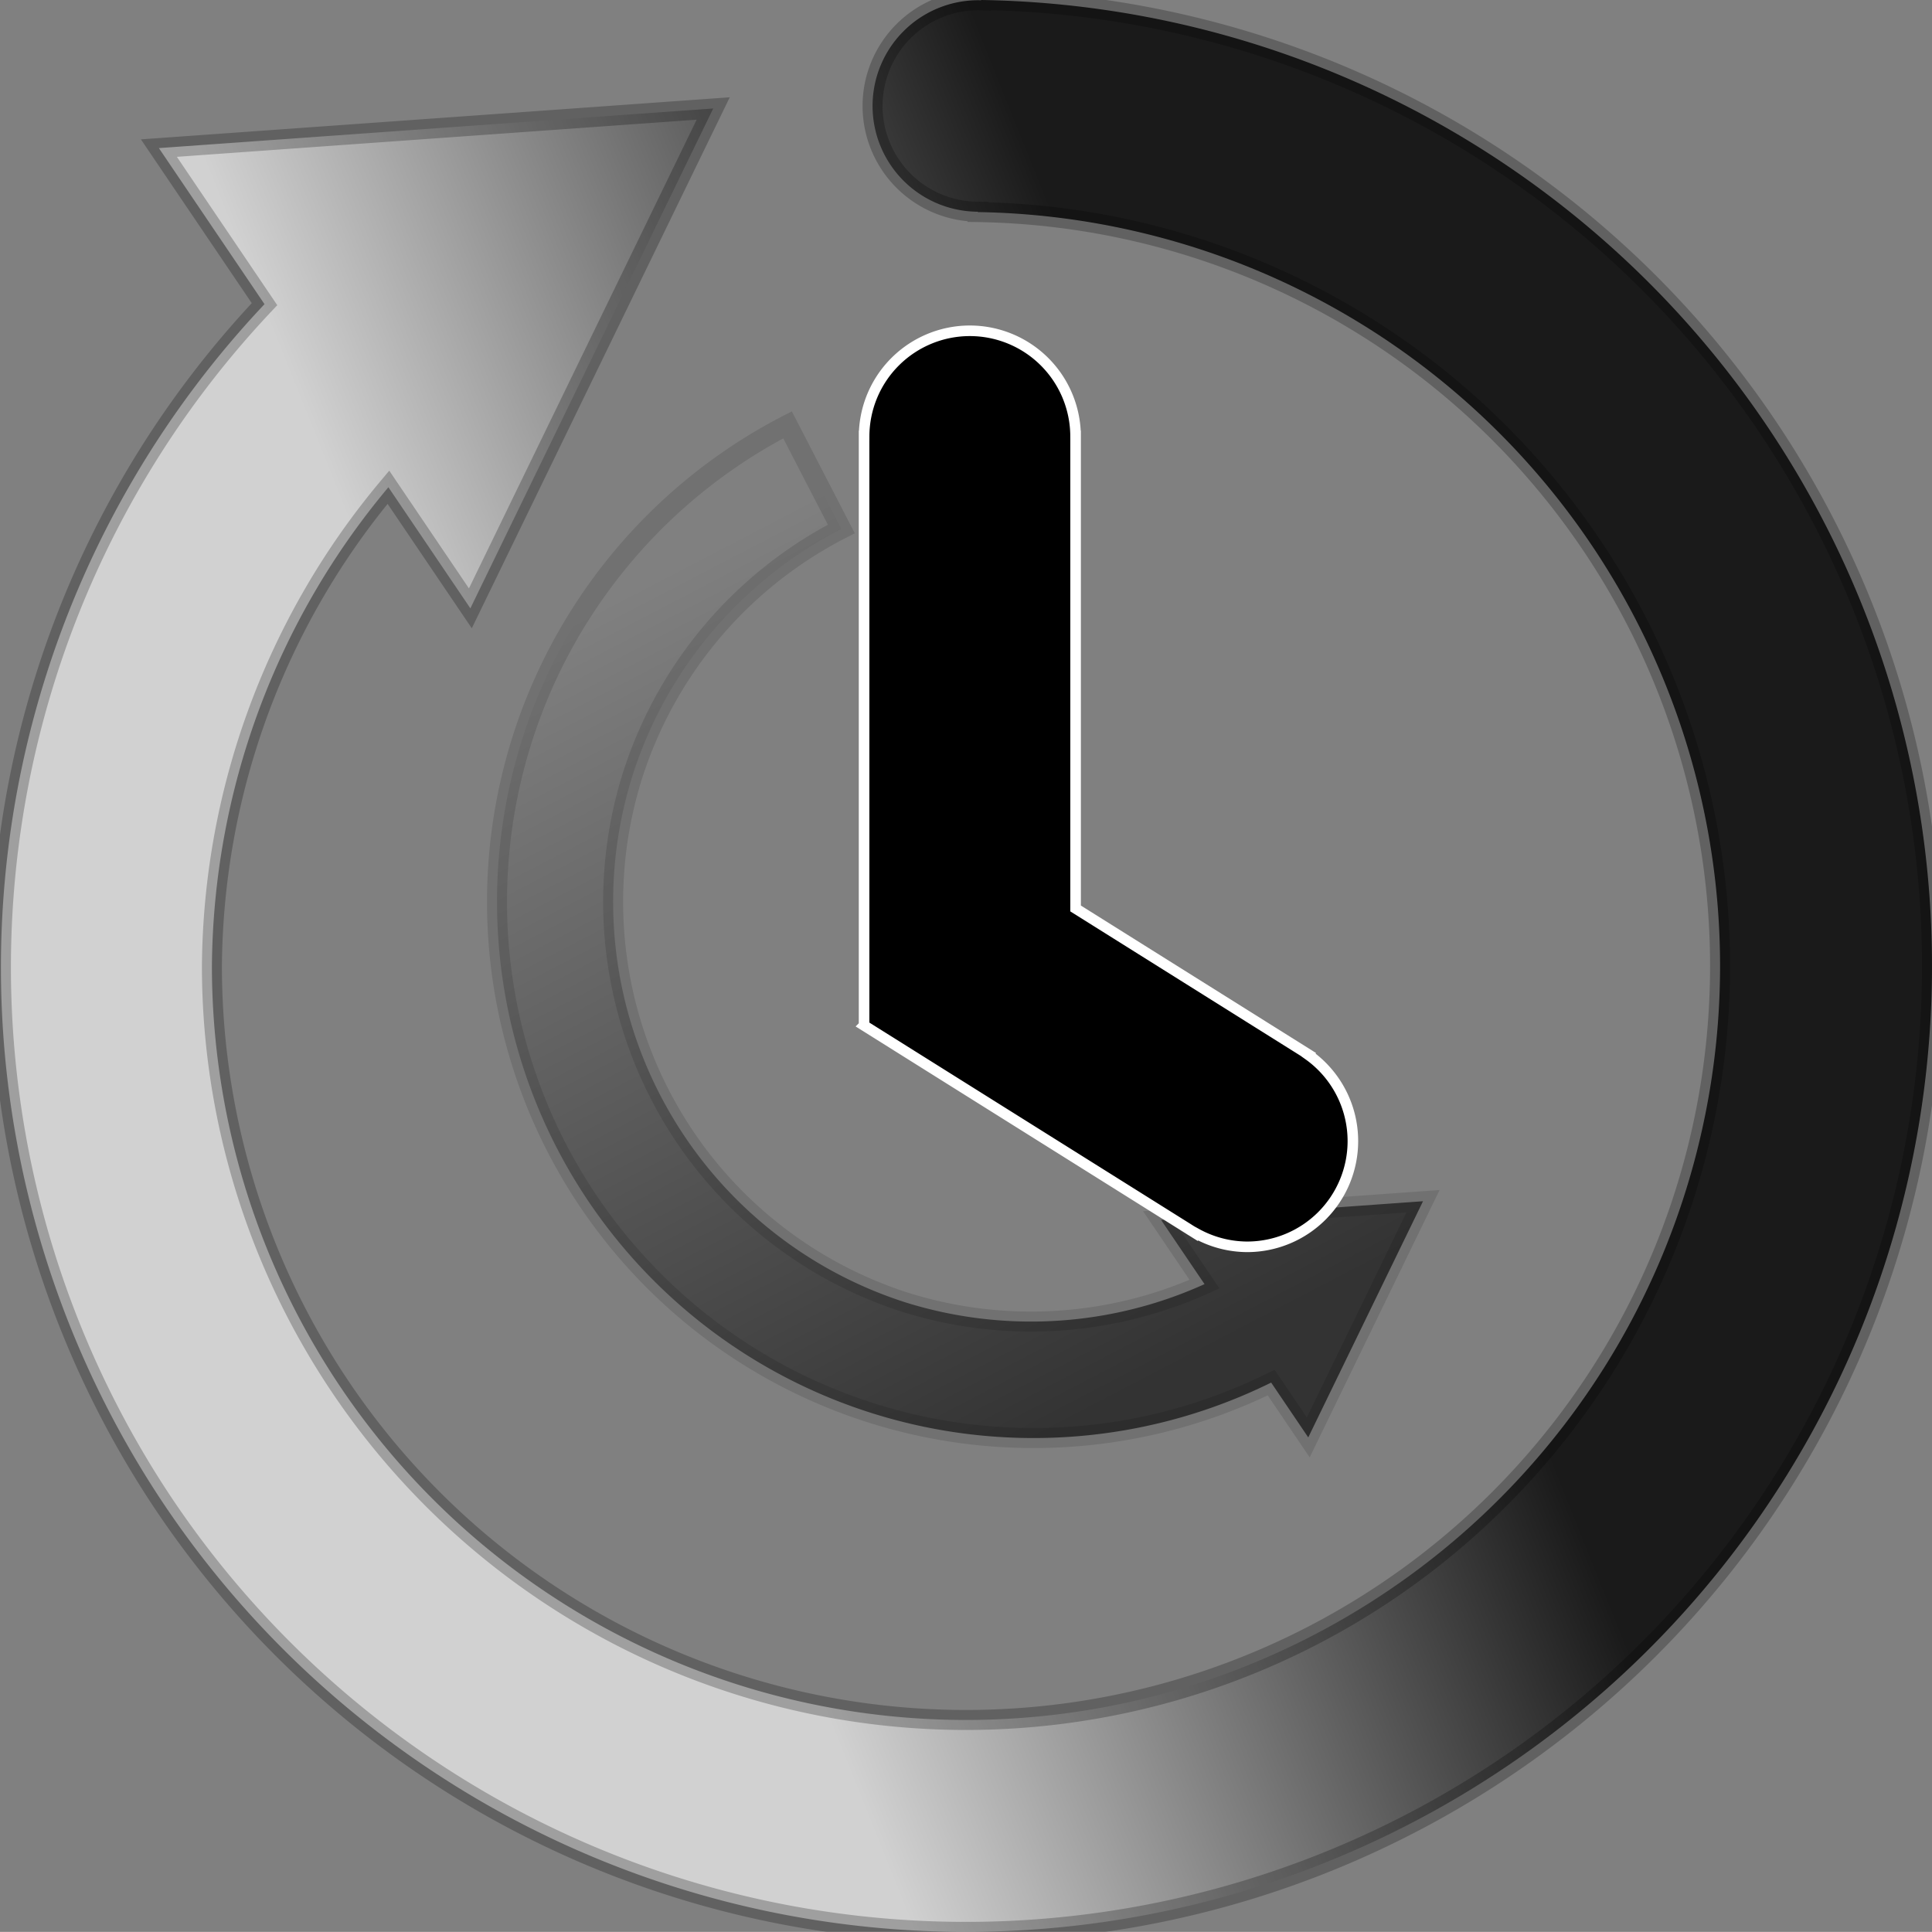
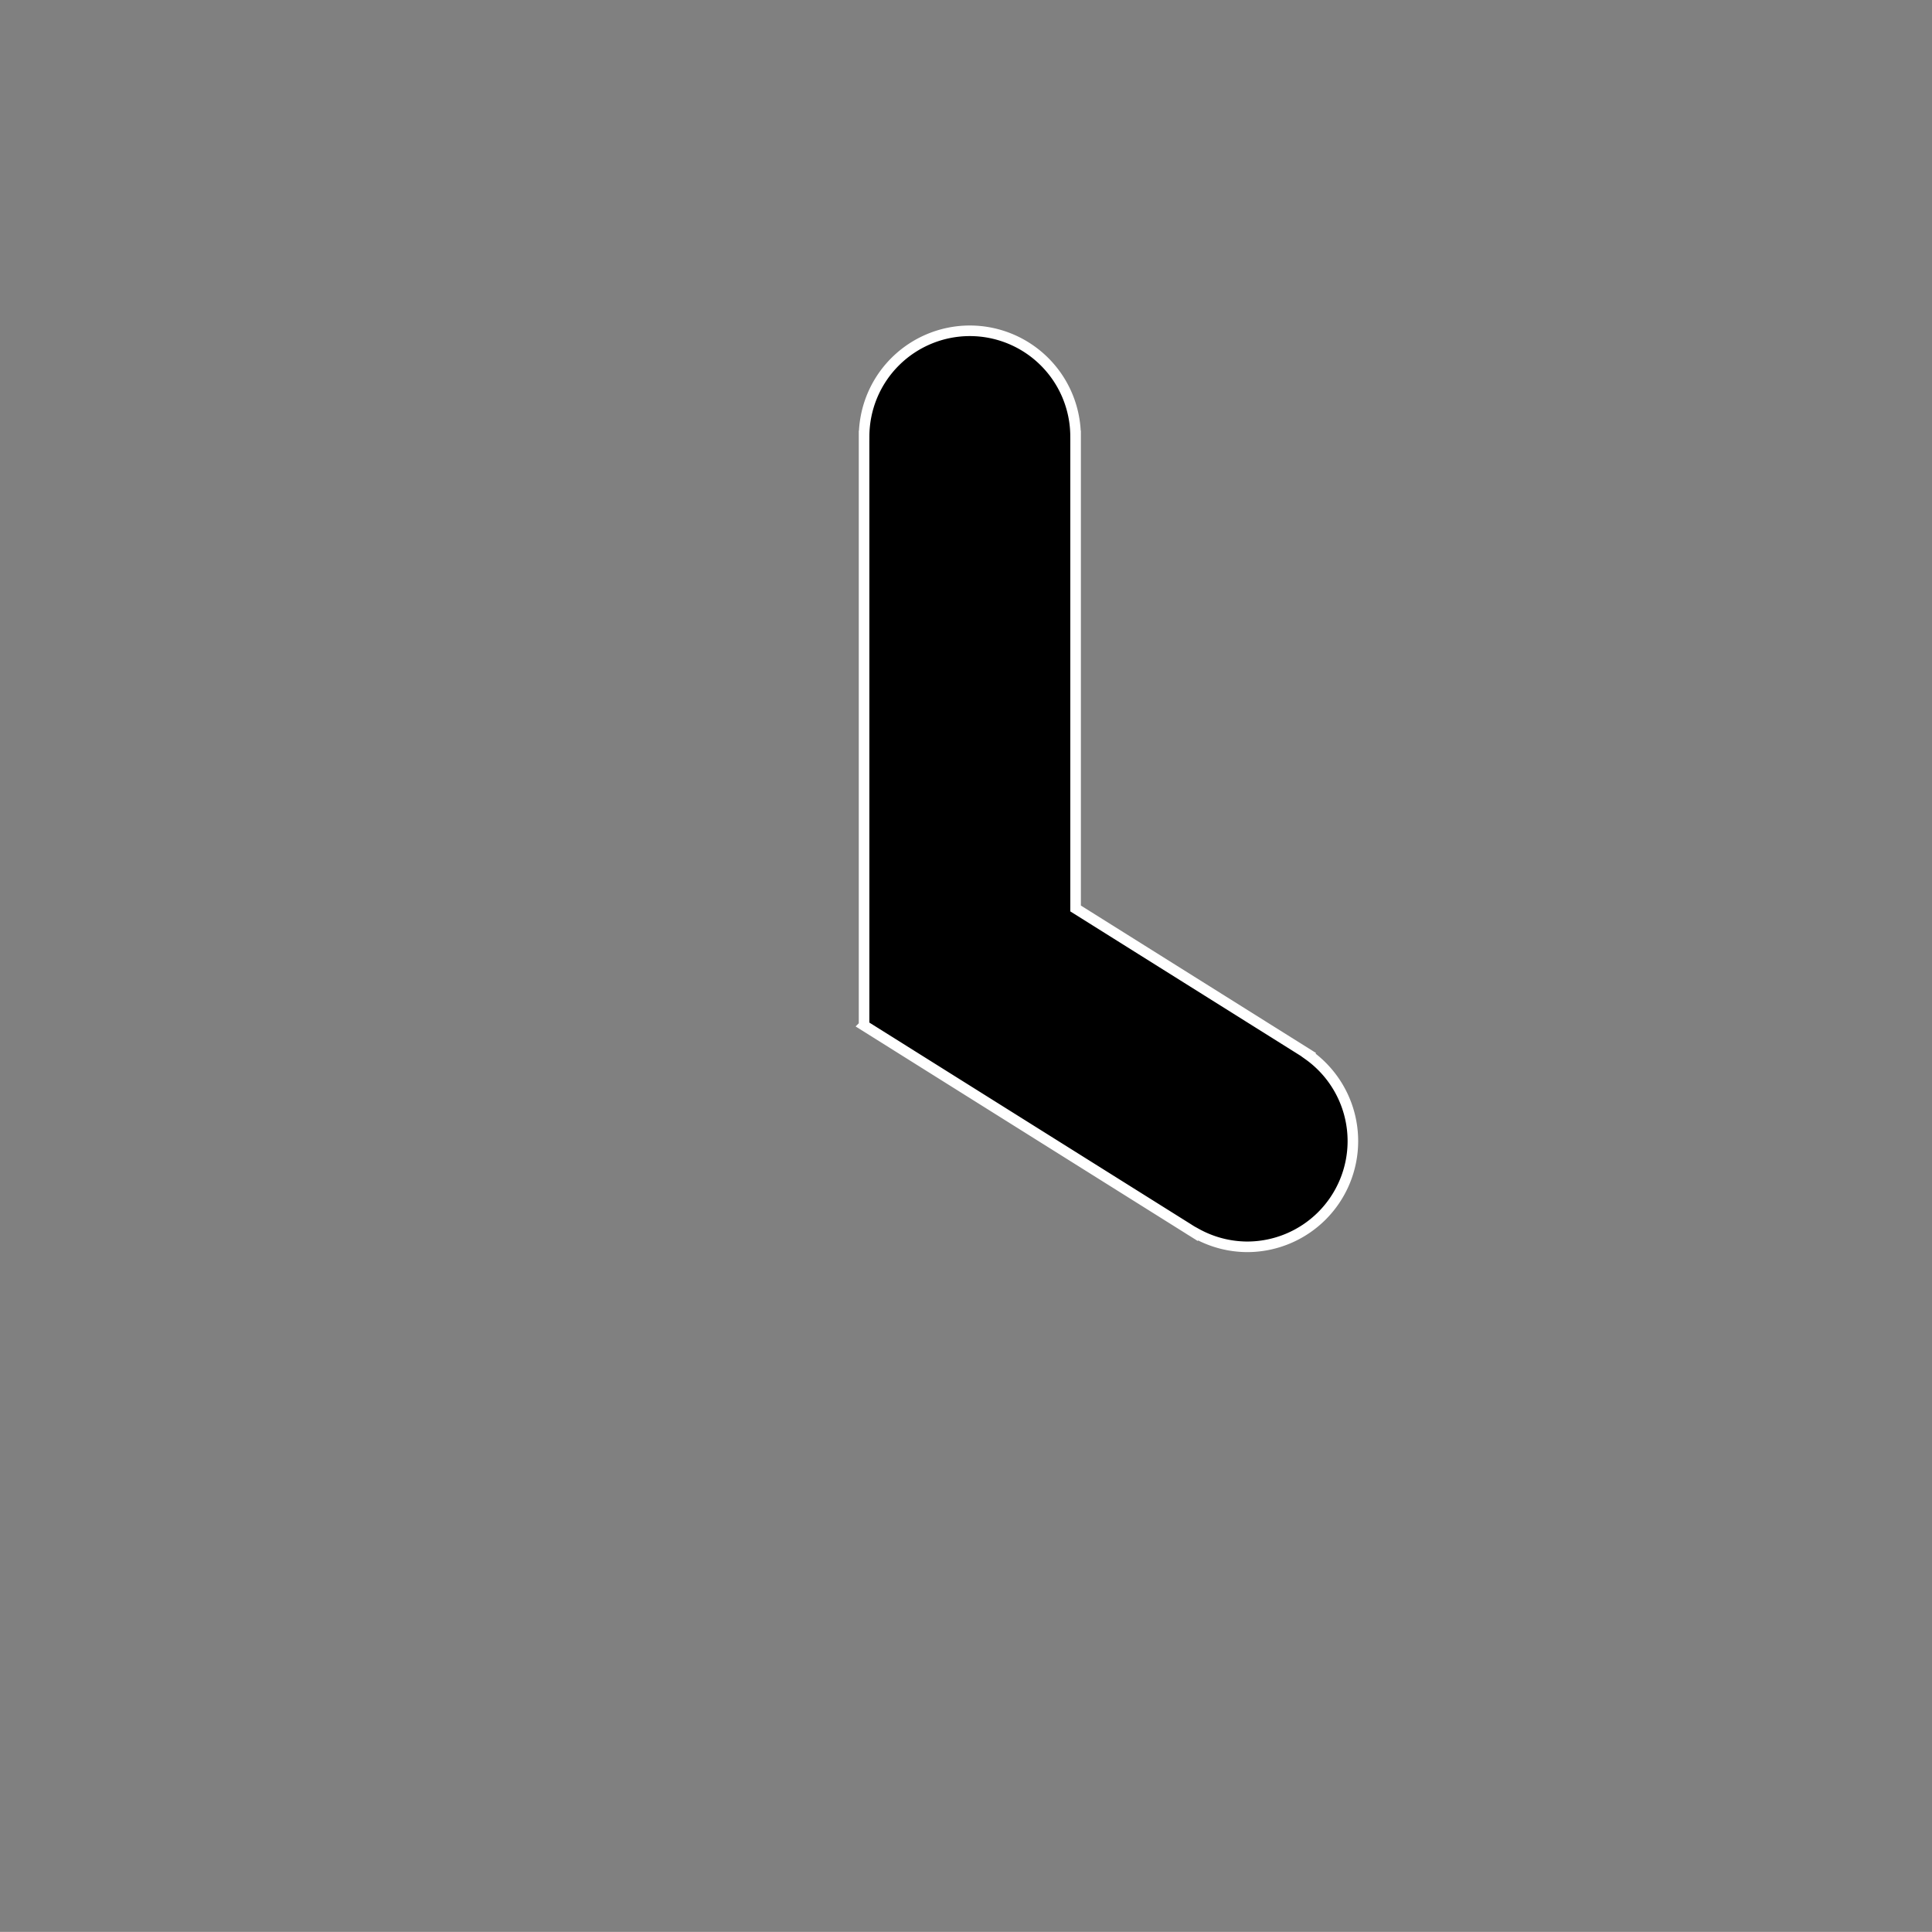
<svg xmlns="http://www.w3.org/2000/svg" xmlns:ns1="http://sodipodi.sourceforge.net/DTD/sodipodi-0.dtd" xmlns:ns2="http://www.inkscape.org/namespaces/inkscape" xmlns:xlink="http://www.w3.org/1999/xlink" version="1.1" id="svg1" width="365.347" height="365.324" viewBox="0 0 365.347 365.324" ns1:docname="logo_grayscale.svg" ns2:export-filename="Pictures/Materials/timer.svg" ns2:export-xdpi="96" ns2:export-ydpi="96" ns2:version="1.3.2 (091e20e, 2023-11-25)">
  <rect x="0" y="0" width="365.347" height="365.324" fill="#808080" stroke="none" />
  <defs id="defs1">
    <linearGradient id="linearGradient12" ns2:collect="always">
      <stop style="stop-color:#000000;stop-opacity:0;" offset="0" id="stop12" />
      <stop style="stop-color:#000000;stop-opacity:1;" offset="1" id="stop13" />
    </linearGradient>
    <linearGradient id="linearGradient8">
      <stop style="stop-color:#e5e5e5;stop-opacity:1;" offset="0" id="stop7" />
      <stop style="stop-color:#000000;stop-opacity:1;" offset="1" id="stop8" />
    </linearGradient>
    <linearGradient id="linearGradient1">
      <stop style="stop-color:#0b5c80;stop-opacity:1;" offset="0" id="stop4" />
      <stop style="stop-color:#0f80b2;stop-opacity:1;" offset="1" id="stop5" />
    </linearGradient>
    <linearGradient ns2:collect="always" xlink:href="#linearGradient8" id="linearGradient4" x1="68.816" y1="75.003" x2="204.011" y2="20.839" gradientUnits="userSpaceOnUse" />
    <linearGradient ns2:collect="always" xlink:href="#linearGradient12" id="linearGradient13" x1="138.625" y1="140.439" x2="264.253" y2="265.173" gradientUnits="userSpaceOnUse" />
  </defs>
  <ns1:namedview id="namedview1" pagecolor="#ffffff" bordercolor="#666666" borderopacity="1.0" ns2:showpageshadow="2" ns2:pageopacity="0.0" ns2:pagecheckerboard="0" ns2:deskcolor="#d1d1d1" showgrid="false" ns2:zoom="1.4142136" ns2:cx="53.033007" ns2:cy="214.25335" ns2:window-width="1850" ns2:window-height="1016" ns2:window-x="70" ns2:window-y="27" ns2:window-maximized="1" ns2:current-layer="g1" />
  <g ns2:groupmode="layer" ns2:label="Image" id="g1" transform="translate(-19.47,-17.225)">
-     <path id="outter" style="display:inline;opacity:0.8;fill:url(#linearGradient4);stroke:#000000;stroke-width:3.78;stroke-dasharray:none;stroke-opacity:0.3;stroke-dashoffset:0" d="M 205.013 17.225 L 205.013 17.28 A 20 20 0 0 0 204.474 17.266 A 20 20 0 0 0 184.474 37.266 A 20 20 0 0 0 204.384 57.26 L 204.382 57.331 A 142.599 142.599 0 0 1 344.741 199.876 A 142.599 142.599 0 0 1 202.143 342.475 A 142.599 142.599 0 0 1 59.544 199.876 A 142.599 142.599 0 0 1 92.919 109.362 L 108.417 132.264 L 154.341 37.739 L 49.517 45.231 L 69.489 74.743 A 182.673 182.673 0 0 0 49.595 300.368 A 182.673 182.673 0 0 0 270.427 369.307 A 182.673 182.673 0 0 0 381.743 166.508 A 182.673 182.673 0 0 0 205.013 17.225 z " ns2:label="outter" />
-     <path id="inner" style="fill:url(#linearGradient13);fill-opacity:1;stroke:#000000;stroke-width:3.78;opacity:0.6;stroke-opacity:0.2;stroke-dasharray:none" d="M 130.371 128.125 A 101.502 101.502 0 0 0 130.371 271.672 A 101.502 101.502 0 0 0 272.542 272.877 L 282.376 280.622 L 289.476 231.478 L 243.366 249.904 L 254.88 258.97 A 79.545 79.545 0 0 1 202.143 279.444 A 79.545 79.545 0 0 1 122.597 199.9 A 79.545 79.545 0 0 1 146.04 143.795 L 130.371 128.125 z " transform="rotate(17.693,247.567,235.004)" />
    <path id="hands" style="fill:#000000;fill-opacity:1;opacity:1;stroke:#ffffff;stroke-width:2;stroke-dasharray:none;stroke-opacity:1;stroke-dashoffset:0" d="M 202.868 79.78 A 20 20 0 0 0 182.876 99.667 L 182.868 99.667 L 182.868 99.78 L 182.868 211.145 L 182.864 211.149 L 244.186 249.6 A 20 20 0 0 0 244.942 250.073 L 245.694 250.545 L 245.724 250.501 A 20 20 0 0 0 255.304 253.002 A 20 20 0 0 0 275.304 233.002 A 20 20 0 0 0 266.905 216.717 L 266.944 216.657 L 222.868 189.02 L 222.868 99.78 L 222.868 99.667 L 222.864 99.667 A 20 20 0 0 0 202.868 79.78 z " />
  </g>
</svg>